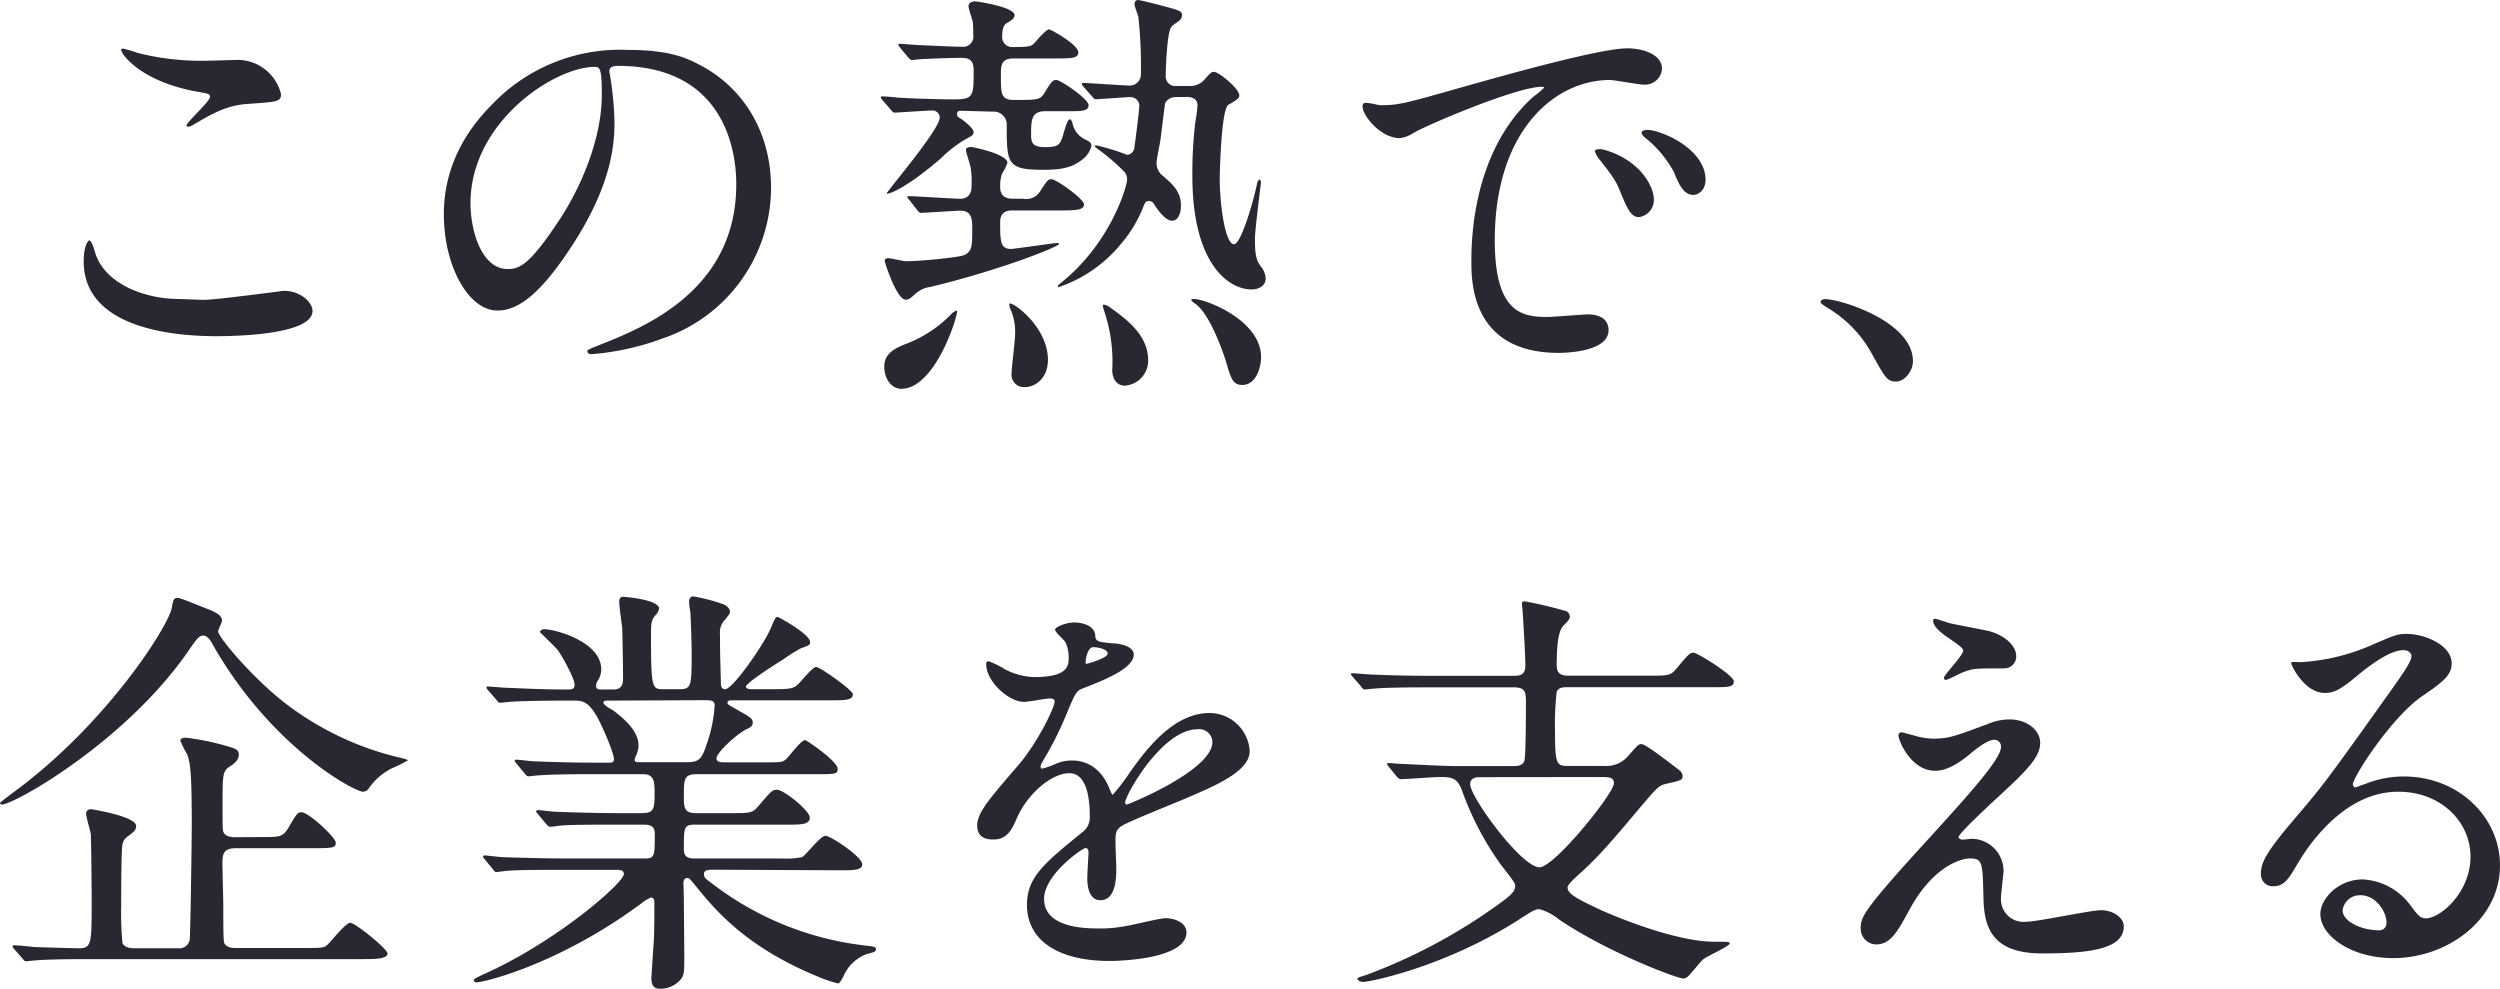
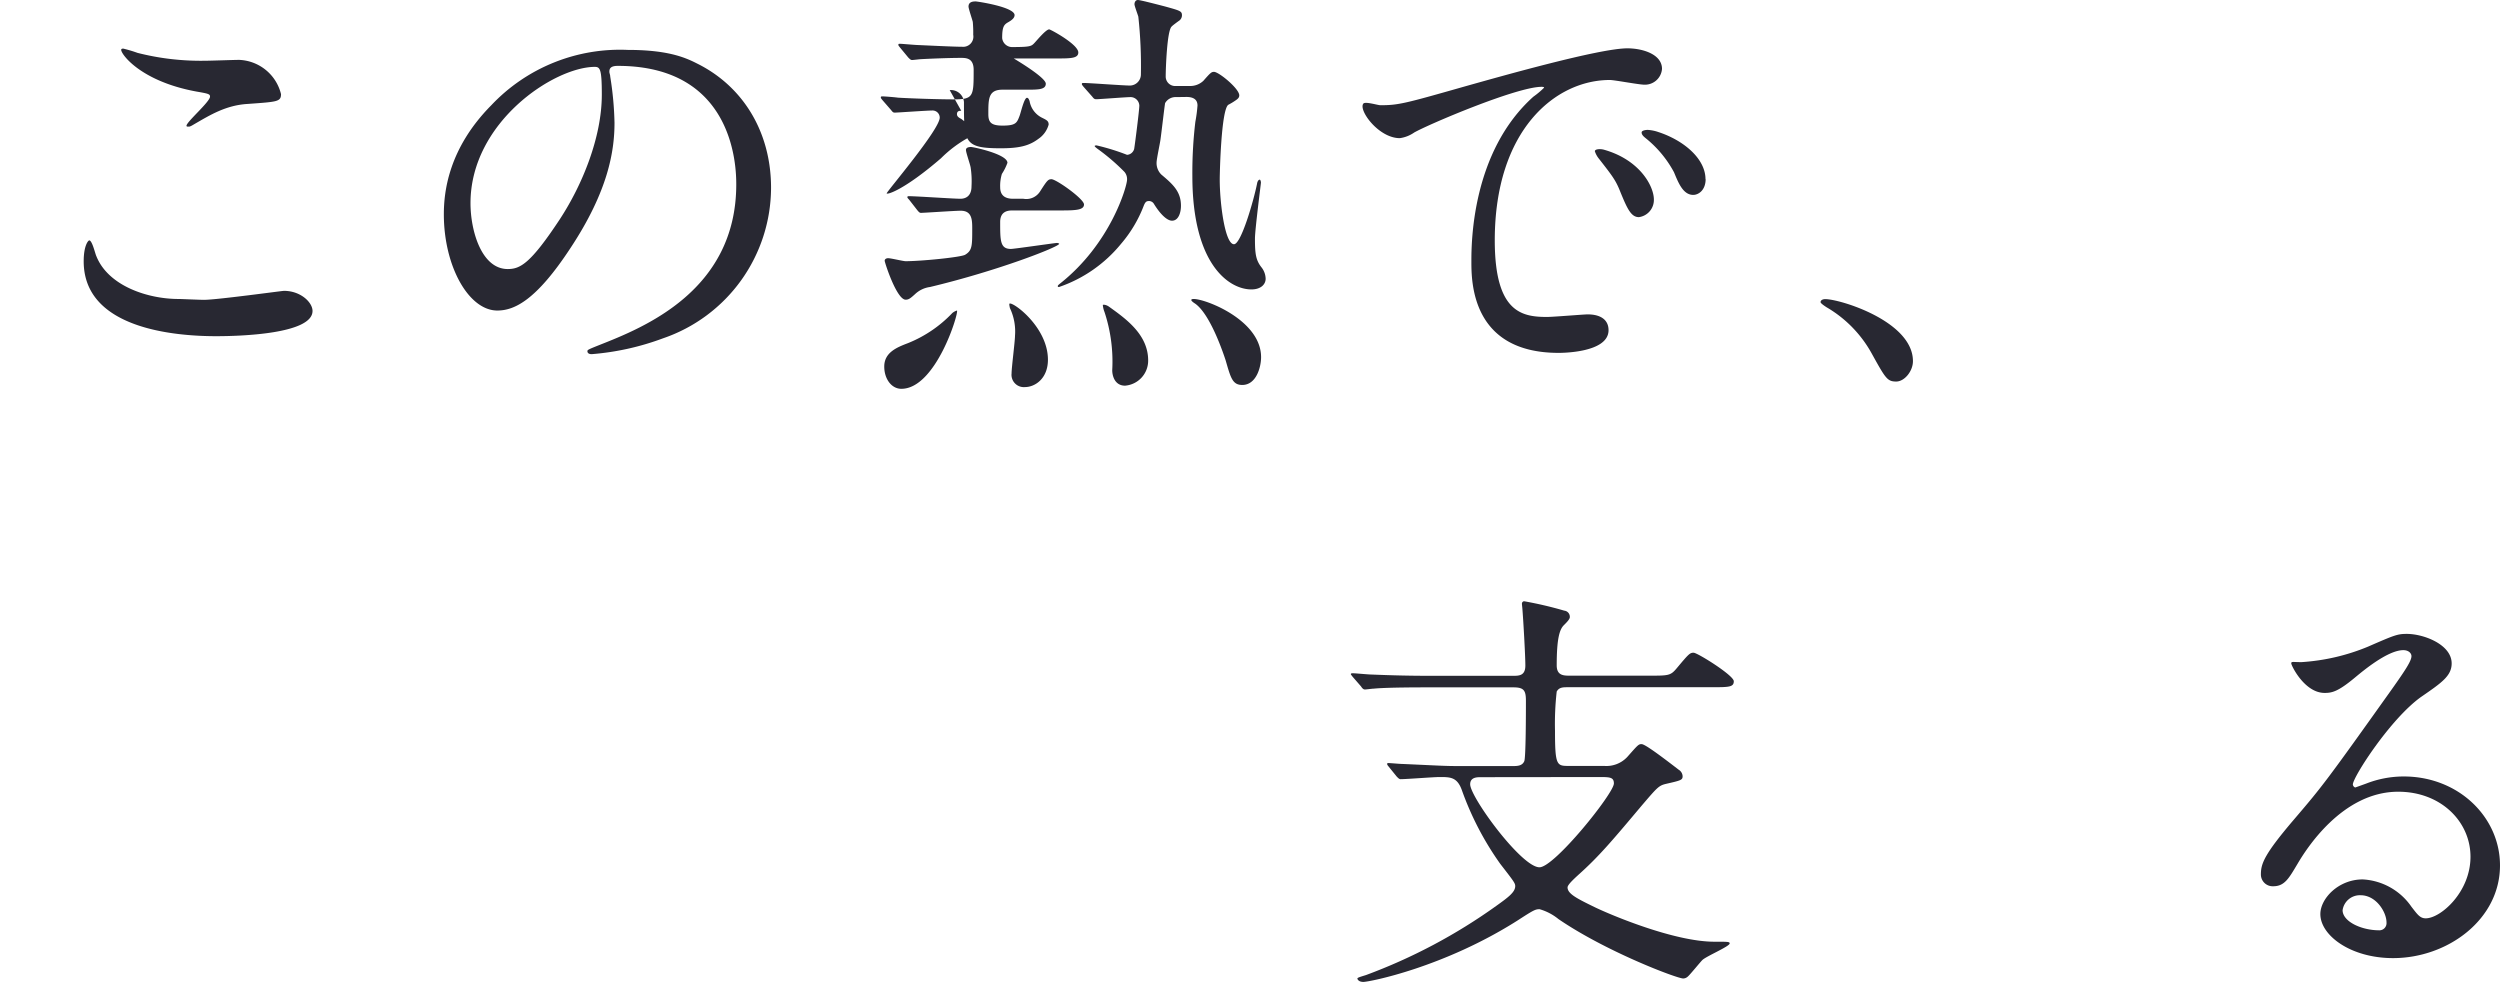
<svg xmlns="http://www.w3.org/2000/svg" viewBox="0 0 350.69 138.72" width="350.69" height="138.72" preserveAspectRatio="xMinYMin meet">
  <defs>
    <style>.svg--blk{fill: rgb(40,40,50);}</style>
  </defs>
  <g class="svg--blk">
    <path d="M28.62,42.06c1.8,0,10.92-1.26,11.22-1.26,2.34,0,4,1.62,4,2.82,0,3.24-10.2,3.54-13.5,3.54-5.94,0-18.6-1.08-18.6-10.5,0-2.28.66-2.94.78-2.94.42,0,.84,1.92,1,2.22,1.68,4.2,7.26,6,11.52,6C25.38,41.94,28,42.06,28.62,42.06ZM28.8,8.52c.72,0,4.08-.12,4.74-.12a6.3,6.3,0,0,1,5.88,4.8c0,1.08-.54,1.08-4.68,1.38-3.06.18-5.28,1.56-7.56,2.88-.6.36-.6.3-.84.3-.06,0-.18,0-.18-.12,0-.54,3.3-3.36,3.3-4.08,0-.36-.18-.42-1.92-.72C19.74,11.4,17,7.62,17,7c0-.18.18-.18.3-.18a19.08,19.08,0,0,1,2,.6A36,36,0,0,0,28.8,8.52Z" />
    <path d="M85.48,10.08c0,.18.12.42.12.66a46,46,0,0,1,.6,6.48c0,4-.9,9.6-6.18,17.58-4.8,7.32-7.86,8.76-10.26,8.76-4,0-7.5-6.18-7.5-13.5,0-3.18.66-9.24,6.66-15.3A24.82,24.82,0,0,1,88.06,7C93.52,7,96,8,97.72,8.88c6.48,3.18,10.44,9.6,10.44,17.46A22.38,22.38,0,0,1,93,47.46a36.88,36.88,0,0,1-10,2.22c-.24,0-.6-.06-.6-.42,0-.18.12-.24,1.62-.84,6.24-2.46,19.26-7.62,19.26-22.56,0-2.34-.24-16.62-16.62-16.62C85.54,9.24,85.48,9.72,85.48,10.08ZM66,28.5c0,3.9,1.56,9.24,5.22,9.24,1.74,0,3.18-.72,7.32-7,3.18-4.86,5.88-11.52,5.88-17.46,0-3.6-.24-3.9-1-3.9C77.68,9.42,66,17.16,66,28.5Z" />
-     <path d="M134.84,15.54c-.24,0-.6,0-.6.48,0,.3.24.48.6.66.48.36,1.74,1.32,1.74,1.86,0,.24-.12.42-.42.6A17.17,17.17,0,0,0,132,22.2c-5.22,4.5-7.62,5.16-7.62,4.92s7.44-8.94,7.44-10.62a1,1,0,0,0-1-1c-.78,0-4.92.3-5.34.3-.18,0-.3-.12-.48-.36l-1.2-1.38c-.24-.3-.24-.3-.24-.42s.12-.12.24-.12c.3,0,1.8.12,2.16.18,2,.12,5.82.24,7.8.24,2.82,0,2.82-.42,2.82-4.14,0-1.68-1.08-1.68-1.8-1.68-1.68,0-4.56.12-5.58.18-.18,0-1.08.12-1.26.12s-.3-.12-.54-.36l-1.14-1.38c-.24-.3-.24-.3-.24-.42s.12-.12.18-.12c.36,0,2.22.18,2.64.18,1.32.06,5,.24,6.12.24a1.43,1.43,0,0,0,1.56-1.68,16.87,16.87,0,0,0-.06-1.8c-.06-.3-.6-1.86-.6-2.16,0-.66.6-.72,1-.72.24,0,5.46.78,5.46,1.92,0,.36-.3.66-.9,1s-.84.66-.84,2.22a1.41,1.41,0,0,0,1.5,1.26c2.34,0,2.58-.12,2.94-.48s1.68-2,2.16-2c.18,0,4.08,2.1,4.08,3.24,0,.84-1.08.84-3.18.84h-5.88c-1.8,0-1.8,1-1.8,2.4,0,2.52,0,3.42,1.8,3.42,3.36,0,3.72,0,4.32-1,1-1.62,1.14-1.8,1.68-1.8s4.5,2.64,4.5,3.54-1.2.84-3.18.84h-2.88c-2,0-2,1.26-2,3.42,0,1.14.36,1.62,2,1.62,1.8,0,2-.36,2.34-1.26.18-.36.66-2.64,1.08-2.64.24,0,.3.36.36.42a3.2,3.2,0,0,0,1.68,2.34c.72.36,1,.48,1,1a3.54,3.54,0,0,1-1.44,2c-1.32,1-2.76,1.32-5.28,1.32-5.16,0-5.16-.84-5.16-6.48a1.83,1.83,0,0,0-2-1.68Zm-8.4,39c-1.38,0-2.4-1.38-2.4-3.12,0-2,1.8-2.7,3.36-3.3a17.66,17.66,0,0,0,6.18-4.2,1.78,1.78,0,0,1,.66-.36C134.54,43.8,131.3,54.54,126.44,54.54ZM127.52,28c-.24-.24-.24-.3-.24-.36s.06-.12.18-.12c1.14,0,6.24.36,7.26.36.24,0,1.56,0,1.56-1.74a12.89,12.89,0,0,0-.12-2.64c-.06-.42-.66-2.1-.66-2.46s.42-.42.72-.42,5.1,1,5.1,2.22a7.58,7.58,0,0,1-.78,1.56,5.81,5.81,0,0,0-.24,1.86q0,1.62,1.8,1.62h1.44a2.29,2.29,0,0,0,2.34-1c1-1.56,1.14-1.74,1.62-1.74.66,0,4.56,2.76,4.56,3.54s-1.14.84-3.18.84H142.1c-.54,0-1.8,0-1.8,1.62,0,2.64,0,3.78,1.5,3.78.48,0,6.18-.84,6.48-.84.06,0,.3.06.3.12,0,.42-8.58,3.78-18.12,6.06a3.76,3.76,0,0,0-2.1,1c-.66.6-.9.78-1.32.78-1.26,0-2.94-5.22-2.94-5.46s.24-.36.48-.36c.42,0,2.1.42,2.46.42,2.16,0,7.68-.54,8.34-.9,1-.6,1-1.26,1-3.6,0-1.26,0-2.58-1.62-2.58-.84,0-5.1.3-5.58.3-.18,0-.3-.12-.54-.42ZM147,50.46c0,2.64-1.8,3.84-3.24,3.84a1.73,1.73,0,0,1-1.86-1.92c0-.84.48-4.5.48-5.28a7.66,7.66,0,0,0-.72-3.9c0-.06-.12-.48-.06-.6C142,42.24,147,45.84,147,50.46ZM165,13.62a1.69,1.69,0,0,0-1.56.84c-.06.18-.54,4.38-.66,5.16-.06.48-.54,2.7-.54,3.18a2.26,2.26,0,0,0,.66,1.68c1.56,1.32,2.76,2.34,2.76,4.38,0,1-.36,2.1-1.26,2.1-.54,0-1.44-.6-2.52-2.34a.81.81,0,0,0-.66-.42c-.36,0-.54.06-.78.66a18.19,18.19,0,0,1-3.18,5.34,19.31,19.31,0,0,1-8.7,6.06c-.06,0-.18,0-.18-.12s.18-.24.24-.3c7.2-5.64,9.48-13.74,9.48-14.64a1.57,1.57,0,0,0-.36-1.08,28.89,28.89,0,0,0-3.78-3.24c-.48-.36-.54-.48-.12-.48a30.71,30.71,0,0,1,4.26,1.32,1.11,1.11,0,0,0,1-.84c.12-.72.72-5.46.72-6.06a1.24,1.24,0,0,0-1.2-1.2c-.66,0-4.38.3-4.86.3-.24,0-.36-.12-.54-.36L152,12.18c-.24-.3-.24-.3-.24-.42s.12-.12.24-.12c.9,0,5.52.36,6.54.36a1.56,1.56,0,0,0,1.5-1.5,63.74,63.74,0,0,0-.36-8.16c-.06-.24-.54-1.5-.54-1.74s.12-.6.48-.6,3.3.78,3.78.9c2.16.6,2.4.66,2.4,1.26a.94.94,0,0,1-.36.72c-.18.12-1,.72-1.08.84-.66.54-.84,6-.84,7A1.33,1.33,0,0,0,165,12.06h1.8a2.69,2.69,0,0,0,2-.72c1-1.14,1.14-1.26,1.5-1.26.66,0,3.54,2.34,3.54,3.3,0,.3-.18.48-.54.72a9,9,0,0,1-1,.6c-1,.72-1.2,9.54-1.2,10.5,0,3.24.72,9.06,2,9.06,1,0,2.76-6.12,3.24-8.52.06-.36.24-.54.36-.54s.18.3.18.42-.84,6.6-.84,7.86c0,2.1.12,3,.9,4a2.69,2.69,0,0,1,.6,1.62c0,.78-.66,1.5-2,1.5-3.12,0-8.28-3.48-8.28-15.9a60.13,60.13,0,0,1,.42-7.62,19.66,19.66,0,0,0,.3-2.28c0-.72-.42-1.2-1.56-1.2ZM155.54,43c2.34,1.68,5.52,3.9,5.52,7.56a3.52,3.52,0,0,1-3.24,3.54c-1.44,0-1.8-1.38-1.8-2.16a22.21,22.21,0,0,0-1.08-8.16,3.43,3.43,0,0,1-.24-1C154.76,42.72,155.12,42.72,155.54,43ZM176.9,50.1c0,1.38-.66,3.9-2.64,3.9-1.38,0-1.62-1-2.34-3.48-.24-.72-2.16-6.6-4.38-8-.36-.24-.48-.42-.42-.48C167.48,41.34,176.9,44.4,176.9,50.1Z" />
+     <path d="M134.84,15.54c-.24,0-.6,0-.6.48,0,.3.24.48.6.66.48.36,1.74,1.32,1.74,1.86,0,.24-.12.42-.42.6A17.17,17.17,0,0,0,132,22.2c-5.22,4.5-7.62,5.16-7.62,4.92s7.44-8.94,7.44-10.62a1,1,0,0,0-1-1c-.78,0-4.92.3-5.34.3-.18,0-.3-.12-.48-.36l-1.2-1.38c-.24-.3-.24-.3-.24-.42s.12-.12.24-.12c.3,0,1.8.12,2.16.18,2,.12,5.82.24,7.8.24,2.82,0,2.82-.42,2.82-4.14,0-1.68-1.08-1.68-1.8-1.68-1.68,0-4.56.12-5.58.18-.18,0-1.08.12-1.26.12s-.3-.12-.54-.36l-1.14-1.38c-.24-.3-.24-.3-.24-.42s.12-.12.18-.12c.36,0,2.22.18,2.64.18,1.32.06,5,.24,6.12.24a1.43,1.43,0,0,0,1.56-1.68,16.87,16.87,0,0,0-.06-1.8c-.06-.3-.6-1.86-.6-2.16,0-.66.6-.72,1-.72.24,0,5.46.78,5.46,1.92,0,.36-.3.66-.9,1s-.84.66-.84,2.22a1.41,1.41,0,0,0,1.5,1.26c2.34,0,2.58-.12,2.94-.48s1.68-2,2.16-2c.18,0,4.08,2.1,4.08,3.24,0,.84-1.08.84-3.18.84h-5.88s4.5,2.64,4.5,3.54-1.2.84-3.18.84h-2.88c-2,0-2,1.26-2,3.42,0,1.14.36,1.62,2,1.62,1.8,0,2-.36,2.34-1.26.18-.36.66-2.64,1.08-2.64.24,0,.3.36.36.42a3.2,3.2,0,0,0,1.68,2.34c.72.36,1,.48,1,1a3.54,3.54,0,0,1-1.44,2c-1.32,1-2.76,1.32-5.28,1.32-5.16,0-5.16-.84-5.16-6.48a1.83,1.83,0,0,0-2-1.68Zm-8.4,39c-1.38,0-2.4-1.38-2.4-3.12,0-2,1.8-2.7,3.36-3.3a17.66,17.66,0,0,0,6.18-4.2,1.78,1.78,0,0,1,.66-.36C134.54,43.8,131.3,54.54,126.44,54.54ZM127.52,28c-.24-.24-.24-.3-.24-.36s.06-.12.18-.12c1.14,0,6.24.36,7.26.36.24,0,1.56,0,1.56-1.74a12.89,12.89,0,0,0-.12-2.64c-.06-.42-.66-2.1-.66-2.46s.42-.42.72-.42,5.1,1,5.1,2.22a7.58,7.58,0,0,1-.78,1.56,5.81,5.81,0,0,0-.24,1.86q0,1.62,1.8,1.62h1.44a2.29,2.29,0,0,0,2.34-1c1-1.56,1.14-1.74,1.62-1.74.66,0,4.56,2.76,4.56,3.54s-1.14.84-3.18.84H142.1c-.54,0-1.8,0-1.8,1.62,0,2.64,0,3.78,1.5,3.78.48,0,6.18-.84,6.48-.84.06,0,.3.06.3.12,0,.42-8.58,3.78-18.12,6.06a3.76,3.76,0,0,0-2.1,1c-.66.6-.9.78-1.32.78-1.26,0-2.94-5.22-2.94-5.46s.24-.36.48-.36c.42,0,2.1.42,2.46.42,2.16,0,7.68-.54,8.34-.9,1-.6,1-1.26,1-3.6,0-1.26,0-2.58-1.62-2.58-.84,0-5.1.3-5.58.3-.18,0-.3-.12-.54-.42ZM147,50.46c0,2.64-1.8,3.84-3.24,3.84a1.73,1.73,0,0,1-1.86-1.92c0-.84.48-4.5.48-5.28a7.66,7.66,0,0,0-.72-3.9c0-.06-.12-.48-.06-.6C142,42.24,147,45.84,147,50.46ZM165,13.62a1.69,1.69,0,0,0-1.56.84c-.06.18-.54,4.38-.66,5.16-.06.48-.54,2.7-.54,3.18a2.26,2.26,0,0,0,.66,1.68c1.56,1.32,2.76,2.34,2.76,4.38,0,1-.36,2.1-1.26,2.1-.54,0-1.44-.6-2.52-2.34a.81.81,0,0,0-.66-.42c-.36,0-.54.06-.78.66a18.19,18.19,0,0,1-3.18,5.34,19.31,19.31,0,0,1-8.7,6.06c-.06,0-.18,0-.18-.12s.18-.24.24-.3c7.2-5.64,9.48-13.74,9.48-14.64a1.57,1.57,0,0,0-.36-1.08,28.89,28.89,0,0,0-3.78-3.24c-.48-.36-.54-.48-.12-.48a30.71,30.71,0,0,1,4.26,1.32,1.11,1.11,0,0,0,1-.84c.12-.72.72-5.46.72-6.06a1.24,1.24,0,0,0-1.2-1.2c-.66,0-4.38.3-4.86.3-.24,0-.36-.12-.54-.36L152,12.18c-.24-.3-.24-.3-.24-.42s.12-.12.24-.12c.9,0,5.52.36,6.54.36a1.56,1.56,0,0,0,1.5-1.5,63.74,63.74,0,0,0-.36-8.16c-.06-.24-.54-1.5-.54-1.74s.12-.6.48-.6,3.3.78,3.78.9c2.16.6,2.4.66,2.4,1.26a.94.94,0,0,1-.36.72c-.18.12-1,.72-1.08.84-.66.54-.84,6-.84,7A1.33,1.33,0,0,0,165,12.06h1.8a2.69,2.69,0,0,0,2-.72c1-1.14,1.14-1.26,1.5-1.26.66,0,3.54,2.34,3.54,3.3,0,.3-.18.48-.54.72a9,9,0,0,1-1,.6c-1,.72-1.2,9.54-1.2,10.5,0,3.24.72,9.06,2,9.06,1,0,2.76-6.12,3.24-8.52.06-.36.24-.54.36-.54s.18.3.18.42-.84,6.6-.84,7.86c0,2.1.12,3,.9,4a2.69,2.69,0,0,1,.6,1.62c0,.78-.66,1.5-2,1.5-3.12,0-8.28-3.48-8.28-15.9a60.13,60.13,0,0,1,.42-7.62,19.66,19.66,0,0,0,.3-2.28c0-.72-.42-1.2-1.56-1.2ZM155.54,43c2.34,1.68,5.52,3.9,5.52,7.56a3.52,3.52,0,0,1-3.24,3.54c-1.44,0-1.8-1.38-1.8-2.16a22.21,22.21,0,0,0-1.08-8.16,3.43,3.43,0,0,1-.24-1C154.76,42.72,155.12,42.72,155.54,43ZM176.9,50.1c0,1.38-.66,3.9-2.64,3.9-1.38,0-1.62-1-2.34-3.48-.24-.72-2.16-6.6-4.38-8-.36-.24-.48-.42-.42-.48C167.48,41.34,176.9,44.4,176.9,50.1Z" />
    <path d="M193.64,14.76c2.52,0,3.42-.24,11.64-2.58,5.34-1.5,19.08-5.4,23-5.4,2.16,0,4.86.84,4.86,2.88a2.4,2.4,0,0,1-2.46,2.22c-.78,0-4.2-.66-4.86-.66-7.62,0-16.14,7-16.14,22.5,0,10.08,3.78,10.74,7.32,10.74.9,0,5.16-.36,5.7-.36,1.86,0,2.94.78,2.94,2.22,0,3.18-6.6,3.18-7,3.18-12.24,0-12.24-10-12.24-12.84,0-2.64.06-15.36,8.7-23.1a11.73,11.73,0,0,0,1.5-1.26c0-.12-.24-.12-.36-.12-3.48,0-15.9,5.28-17.88,6.42a4.58,4.58,0,0,1-2,.78c-3,0-5.88-4-5.1-4.86C191.54,14.22,193.28,14.76,193.64,14.76ZM232,28a2.43,2.43,0,0,1-2.1,2.46c-1.08,0-1.62-1.14-2.58-3.48-.66-1.68-1.08-2.22-3-4.68a3.25,3.25,0,0,1-.6-1.08c0-.3.66-.36,1.2-.24C230,22.38,232,26.1,232,28Zm7.26-2.88c0,1.56-1,2.22-1.74,2.22-1.44,0-2.1-1.74-2.7-3.18a15.55,15.55,0,0,0-4-4.8c-.3-.24-.54-.48-.54-.78s.66-.36.84-.36a5.54,5.54,0,0,1,1.5.3C236.18,19.68,239.24,22.26,239.24,25.14Z" />
    <path d="M266,53.52c-1.26,0-1.5-.42-3.48-4a17,17,0,0,0-6.3-6.42c-.18-.12-.84-.54-.84-.72s.18-.42.66-.42c2.1,0,12.3,3.12,12.3,8.7C268.34,52.08,267.14,53.52,266,53.52Z" />
-     <path d="M26.46,91.26C17.7,104,2,112.86.24,112.86a.26.26,0,0,1-.24-.24c0-.06,2.22-1.74,2.4-1.86,12.72-9.48,21.42-23.16,21.72-25.62.18-1.14.36-1.26.78-1.26s.9.24,4.56,1.68c1.14.48,1.68.9,1.68,1.5,0,.24-.54,1.26-.54,1.5,0,.84,4.92,6.6,9.3,10a42.35,42.35,0,0,0,16,7.68c.3.06,1.32.3,1.32.42A19.42,19.42,0,0,1,55,107.76a8.58,8.58,0,0,0-3.3,2.88,1,1,0,0,1-.78.42c-1.2,0-13-6.3-21.18-20.82-.18-.36-.66-1.08-1.2-1.08S27.72,89.4,26.46,91.26Zm10.26,26.16c2.46,0,2.94,0,3.72-1.26,1.14-2,1.32-2.22,1.86-2.22,1,0,4.8,3.54,4.8,4.26s-.36.78-3.18.78H33.12c-1.62,0-1.92.66-1.92,2,0,1,.12,5.1.12,5.94,0,1.8,0,5,.12,5.34.36.72,1.2.72,1.74.72h9.48c2.46,0,2.76,0,3.24-.42s2.58-3.12,3.24-3.12,5.22,3.66,5.22,4.32-1.26.78-3.24.78H12.54c-1.38,0-5.46,0-7.56.18-.24,0-1.08.12-1.32.12s-.3-.12-.48-.36L2,133.14a.76.76,0,0,1-.24-.42c0-.06.06-.12.24-.12.42,0,2.34.18,2.7.24,1.38.06,5.76.18,6.36.18,1.8,0,1.8-.66,1.8-6.66,0-1.56-.06-8-.12-9.36-.06-.42-.66-2.4-.66-2.82a.62.62,0,0,1,.72-.66c.12,0,6.3,1,6.3,2.34,0,.6-.36.84-1.14,1.44a1.73,1.73,0,0,0-.78,1.14c-.18.84-.18,7.26-.18,8.64a46.66,46.66,0,0,0,.18,5.22c.36.72,1.32.72,1.8.72h6a1.47,1.47,0,0,0,1.62-1.14c.12-.42.3-14.46.3-16.14,0-7.14-.18-8.52-.6-9.84a15.62,15.62,0,0,1-1-2c0-.36.48-.42.78-.42a36.21,36.21,0,0,1,6.42,1.38c.78.24,1,.54,1,1,0,.78-.66,1.26-1.2,1.62-1.08.66-1.08,1.14-1.08,5.46,0,3.12,0,3.42.12,3.78.3.72,1.32.72,1.74.72Z" />
-     <path d="M100.25,122c-.84,0-1.5,0-1.5.6s.24.66,2.16,2.1a43.28,43.28,0,0,0,20.34,7.92c1.44.18,1.62.18,1.62.54s-.3.42-1.26.66a5.74,5.74,0,0,0-3.24,3c-.18.42-.6,1.14-.78,1.14a17.22,17.22,0,0,1-2.94-1c-8.88-3.66-13.38-8.16-16.5-12-1.38-1.68-1.44-1.8-1.74-1.8-.48,0-.54.54-.54.72s.06,2,.06,2.4c0,1.14.06,6.66.06,7.92,0,2.16,0,2.64-.6,3.3a3.76,3.76,0,0,1-2.7,1.2c-.72,0-1.32-.18-1.32-1.5,0-.12.3-4.62.36-5.52.06-1.56.06-3.48.06-5,0-.24,0-.78-.48-.78a6.31,6.31,0,0,0-1.44.9c-11.64,8.58-22.08,11-23,11-.12,0-.42-.06-.42-.3s1.2-.72,1.26-.78c10.32-4.56,19.8-12.9,19.8-14.1,0-.6-.6-.6-1-.6H78.53c-2,0-5.7,0-7.26.12-.18,0-1.38.18-1.62.18s-.3-.12-.54-.42L68,120.54c-.24-.3-.24-.3-.24-.36a.19.19,0,0,1,.18-.18c.42,0,2.22.24,2.64.24,1.74.06,5.76.18,8.28.18H90.59c1.26,0,1.26-.54,1.26-3.36,0-.66-.06-1.38-1.5-1.38H86c-2.22,0-5.88,0-7.2.12-.18,0-1.44.18-1.62.18s-.3-.12-.54-.36l-1.2-1.44c-.24-.3-.24-.3-.24-.36s.12-.18.24-.18c.36,0,2.22.24,2.64.24,1.68.06,5.52.18,8.22.18h3.78c1.74,0,1.74-.72,1.74-2.94,0-1.26,0-2.52-1.56-2.52H83c-1.44,0-5.52,0-7.62.18-.18,0-1.08.12-1.26.12s-.3-.12-.54-.42l-1.14-1.38c-.24-.3-.24-.3-.24-.36a.19.19,0,0,1,.18-.18c.36,0,2.22.24,2.64.24,1.74.06,4.86.18,8.22.18h2.22c.3,0,.66,0,.66-.48,0-.9-1.68-4.8-2.46-6.12-1.2-2-2-2.1-3.12-2.1h-1.5c-2.4,0-6.42.06-7.56.18-.24,0-1.08.12-1.32.12s-.3-.12-.48-.36l-1.2-1.38c-.24-.3-.24-.3-.24-.42s.12-.12.18-.12c.42,0,2.22.18,2.64.18,1.74.06,4.86.24,8.28.24.9,0,1.26,0,1.26-.72s-1.56-3.72-2.4-4.86c-.36-.42-2.46-2.46-2.46-2.46,0-.18.24-.42.6-.42,1.5,0,8,1.74,8,5.64a3.14,3.14,0,0,1-.42,1.5,1.26,1.26,0,0,0-.3.84c0,.48.48.48.66.48h1.8c1.32,0,1.32-1.08,1.32-1.62,0-1.08-.06-5.34-.12-7-.06-.54-.42-3.06-.42-3.66s.24-.72.6-.72c.12,0,5,.36,5,1.68a2.12,2.12,0,0,1-.6,1c-.42.48-.54,1-.54,2.28,0,8,.12,8,1.8,8h2.16c1.74,0,1.74-.48,1.74-5.16,0-1.62-.12-4.62-.18-5.7a10,10,0,0,1-.18-1.32c0-.48.18-.84.6-.84a24.8,24.8,0,0,1,4.14,1.08c.36.12,1,.54,1,1.08,0,.24-.12.36-.66,1.08A2.49,2.49,0,0,0,101,89c0,3.42.06,3.72.12,6.78,0,.42.06.9.6.9,1.08,0,5.4-6.24,6.36-8.46.66-1.56.72-1.68,1-1.68.12,0,4.56,2.4,4.56,3.54,0,.42-.12.42-1.38.9a26.49,26.49,0,0,0-2.46,1.56c-.6.36-5.16,3.24-5.16,3.78,0,.3.48.36.72.36h2.94c2.28,0,2.88-.06,3.48-.54.42-.3,2.16-2.58,2.7-2.58s5.16,3.24,5.16,3.84c0,.84-1.2.84-3.24.84H102.71c-.24,0-.66,0-.66.3s.12.3,1.32,1c2,1.14,2.22,1.26,2.22,1.86,0,.42-.24.6-1.08,1-1.38.78-4,3.18-4,4,0,.54.72.54,1.14.54H107c2.46,0,2.76,0,3.24-.42s2.1-2.7,2.7-2.7c.24,0,4.56,3,4.56,4,0,.78-.3.78-3.06.78H97.73c-1.8,0-1.8.72-1.8,3.06,0,1.56,0,2.4,1.68,2.4h5c2.64,0,2.94,0,3.78-1,1.74-2,1.92-2.28,2.58-2.28,1,0,4.62,2.94,4.62,3.9s-1.08,1-3,1H97.43c-1.5,0-1.5.48-1.5,3.24,0,.72,0,1.5,1.44,1.5h12.18a11.48,11.48,0,0,0,2.94-.18c.54-.24,2.58-3,3.3-3s5.16,2.94,5.16,4c0,.84-1.2.84-3.18.84ZM85.13,98.28c-.12,0-.48,0-.48.3s1,.9,1.26,1c2.88,2.1,3.66,3.72,3.66,5a3.58,3.58,0,0,1-.42,1.56,1.13,1.13,0,0,0-.12.48c0,.3.42.3.66.3h6.66c1.74,0,2.1-.48,2.76-2.46a20.33,20.33,0,0,0,1.14-5.46c0-.6-.24-.78-1.26-.78Z" />
-     <path d="M137.08,115.8c0-1.8,1.68-3.72,5.76-8.46,2.7-3.12,5.1-8.1,5.1-8.94,0-.36-.42-.42-.66-.42-.6,0-3.06.48-3.6.48-2.28,0-5.34-2.94-5.34-5.28,0-.18,0-.42.36-.42A13.48,13.48,0,0,1,141,93.9a9.54,9.54,0,0,0,4,1.08c4.91,0,4.91-1.62,4.91-2.82a4.92,4.92,0,0,0-.47-2.1c-.18-.3-1.44-1.38-1.44-1.74s1.56-1,2.64-1c1.44,0,2.94.54,3,1.86.06.78.31.9,2.7,1.08.42,0,2.7.3,2.7,1.56,0,2-4.38,3.66-7.13,4.74-.9.36-1,.48-2.28,3.54a46.53,46.53,0,0,1-3.24,6.48c-.3.54-.42.72-.42,1a.22.22,0,0,0,.24.24,12,12,0,0,0,1.86-.66,5.61,5.61,0,0,1,2.34-.48c.77,0,3.54.12,5.1,3.66.42,1,.47,1.14.59,1.14a28.17,28.17,0,0,0,2.46-3.24c2-2.76,5.88-8.22,11.1-8.22a5.66,5.66,0,0,1,5.64,5.34c0,2.82-4.74,4.8-8.46,6.42-1.5.66-8.28,3.36-9.36,4s-1,1.26-1,2.52c0,.54.11,3.06.11,3.6,0,1,0,4.38-2.22,4.38-1.62,0-1.85-2-1.85-3.06,0-.6.17-3.48.17-3.54,0-.24,0-.72-.42-.72s-5.81,3.72-5.81,7.14c0,4.14,6,4.14,7.73,4.14a18.57,18.57,0,0,0,3.84-.36c.84-.12,4.68-1.08,5.46-1.08,1.26,0,2.94.6,2.94,2,0,3.72-9.3,4-10.74,4-7.61,0-11.63-3.12-11.63-7.86,0-3.84,2.28-5.76,7.92-10.32a2.55,2.55,0,0,0,.89-2.1c0-2.7-.47-6.06-2.87-6.06s-5.82,2.76-7.38,6.36c-.66,1.5-1.32,2.94-3.24,2.94C138.22,117.78,137.08,117.42,137.08,115.8Zm15.3-22.68c.12,0,3-.78,3-1.44s-1.5-.9-2-.9c-.83,0-1.08,1.68-1.08,1.92S152.25,93.12,152.38,93.12Zm5.45,19.44c0,.12.06.3.24.3s12-4.8,12-8.76a1.85,1.85,0,0,0-2.1-1.8C163,102.3,157.83,111.6,157.83,112.56Z" />
    <path d="M194.83,107.58c-.24-.3-.24-.3-.24-.42s.06-.12.18-.12c.3,0,1.56.12,1.86.12,5.4.24,6,.3,8,.3h7.56c.6,0,1.32,0,1.62-.66.24-.36.24-7.26.24-8.46,0-1.44-.24-1.92-1.74-1.92H200.29c-5.28,0-7,.12-7.56.18-.24,0-1.08.12-1.26.12s-.36-.12-.54-.42l-1.2-1.38c-.18-.24-.24-.3-.24-.36s.06-.12.24-.12c.42,0,2.22.18,2.64.18,2.94.12,5.4.18,8.22.18h11.64c.84,0,1.74,0,1.74-1.44s-.3-6.6-.42-8c0-.06-.06-.54-.06-.66a.34.34,0,0,1,.3-.36,52.66,52.66,0,0,1,5.64,1.32.87.87,0,0,1,.78.9c0,.3-.42.72-.84,1.14-.6.6-1,1.86-1,5.64,0,1.44,1,1.44,1.86,1.44h11.1c2.7,0,3,0,3.84-1,1.68-2,1.86-2.22,2.4-2.22s5.64,3.18,5.64,4-.66.84-3.06.84h-20.1c-.84,0-1.32,0-1.68.6a40.24,40.24,0,0,0-.24,5.52c0,4.74.24,4.92,1.8,4.92h5.1a4,4,0,0,0,3.24-1.26c1.44-1.62,1.56-1.8,2-1.8s2.34,1.38,5.22,3.6a1.12,1.12,0,0,1,.54.9c0,.54-.24.6-2.34,1.08-1,.24-1.2.48-3.36,3-4.2,5-6.06,7.2-8.88,9.72-.72.66-1.56,1.44-1.56,1.8,0,.9,1.32,1.56,3.78,2.76,2.22,1.08,11.16,4.86,16.8,4.86,1.92,0,2.16,0,2.16.24,0,.42-3.3,1.8-3.84,2.34-.3.3-1.68,2-2,2.28a1,1,0,0,1-.66.3c-.9,0-10.86-3.78-17.52-8.34a7.43,7.43,0,0,0-2.64-1.38c-.6,0-.84.12-3.06,1.56-10.38,6.6-20.82,8.64-21.66,8.64-.66,0-.84-.36-.84-.48s.42-.24,1.2-.48a77.59,77.59,0,0,0,18.3-9.72c1.68-1.2,2.64-1.92,2.64-2.76,0-.42-.24-.72-2.1-3.12a42.15,42.15,0,0,1-5.4-10.38c-.66-1.8-1.62-1.8-3.12-1.8-.84,0-4.62.3-5.46.3-.18,0-.3-.12-.54-.36Zm12.9,1.44c-.54,0-1.5,0-1.5,1,0,1.8,7.2,11.64,9.72,11.64,2.1,0,10.44-10.38,10.44-11.76,0-.9-.6-.9-2.16-.9Z" />
-     <path d="M279.41,101.34a7.65,7.65,0,0,1,2.52-.42c2.4,0,4.26,1.5,4.26,3.3,0,2.16-2.28,4.26-7,8.58-.66.66-4.44,4.14-4.44,4.62,0,.24.3.36.6.36.12,0,1.14-.12,1.32-.12a4.53,4.53,0,0,1,4.38,4.38c0,.6-.36,3.3-.36,3.9a3.16,3.16,0,0,0,3.48,3.36c1.68,0,9.06-1.62,10.56-1.62s3.18.9,3.18,2.28c0,3.24-5,3.78-11.46,3.78-7.14,0-8.16-3.78-8.22-7.92-.12-4.86-.12-5.4-1.92-5.4-1.2,0-5.16,1.08-8.46,7.2-1.68,3.06-2.64,4.86-4.68,4.86a2.21,2.21,0,0,1-2.16-2.16c0-1.62,0-2.28,9.84-13,5.16-5.7,9.84-10.8,9.84-12.54a.92.92,0,0,0-1-1c-.84,0-2.52,1.26-3.36,2-1.38,1.14-3.12,2.34-4.86,2.34-3.48,0-5.16-4.32-5.16-4.92a.43.43,0,0,1,.42-.48c.18,0,1.56.42,1.68.42a9.68,9.68,0,0,0,2.94.48C273.41,103.56,274,103.38,279.41,101.34Zm-6.24-14c.9.24,5.1,1,5.88,1.2,2,.54,3.78,1.92,3.78,3.54a1.68,1.68,0,0,1-1.68,1.68c-4.2,0-4.32,0-5.76.54-.42.12-2.1,1.08-2.46,1.08a.27.27,0,0,1-.24-.3c0-.42,2.7-3.12,2.7-3.84,0-.36-1-1-2.22-1.86-1.86-1.26-2-2-2-2.28a.27.27,0,0,1,.24-.3C271.55,86.76,272.87,87.24,273.17,87.3Z" />
    <path d="M346.55,120.18c0-4.92-4.14-9.12-10.14-9.12-7.92,0-13,8.22-14.1,10.08-1.2,2-1.8,3.18-3.42,3.18a1.65,1.65,0,0,1-1.74-1.68c0-1.5.48-2.82,4.74-7.8,3.9-4.56,4.5-5.34,13.56-18.06,2-2.82,2.82-4.08,2.82-4.74,0-.42-.42-.84-1.14-.84-2.22,0-5.76,3-6.78,3.84-2.4,2-3.24,2.16-4.26,2.16-2.82,0-4.68-3.84-4.68-4.14s.18-.18,1.44-.18a29.09,29.09,0,0,0,9.3-2.16c3.72-1.62,4.14-1.8,5.46-1.8,2.4,0,6.3,1.5,6.3,4.14,0,1.74-1.38,2.7-4.26,4.68-4.32,3.06-9.6,11.28-9.6,12.3,0,.18.18.42.36.42l1.5-.54a14.51,14.51,0,0,1,5.28-1c7.68,0,13.5,5.7,13.5,12.48,0,7.62-7.38,13-15,13-5.94,0-10.2-3.18-10.2-6.18,0-2.16,2.52-4.86,5.94-4.86a8.86,8.86,0,0,1,6.84,3.84c.84,1.08,1.2,1.62,2,1.62C342.35,128.82,346.55,125.16,346.55,120.18Zm-15.42,5.4a2.45,2.45,0,0,0-2.52,2.1c0,1.56,2.58,2.82,5.16,2.82a1,1,0,0,0,1-1.08C334.79,128,333.35,125.58,331.13,125.58Z" />
  </g>
</svg>